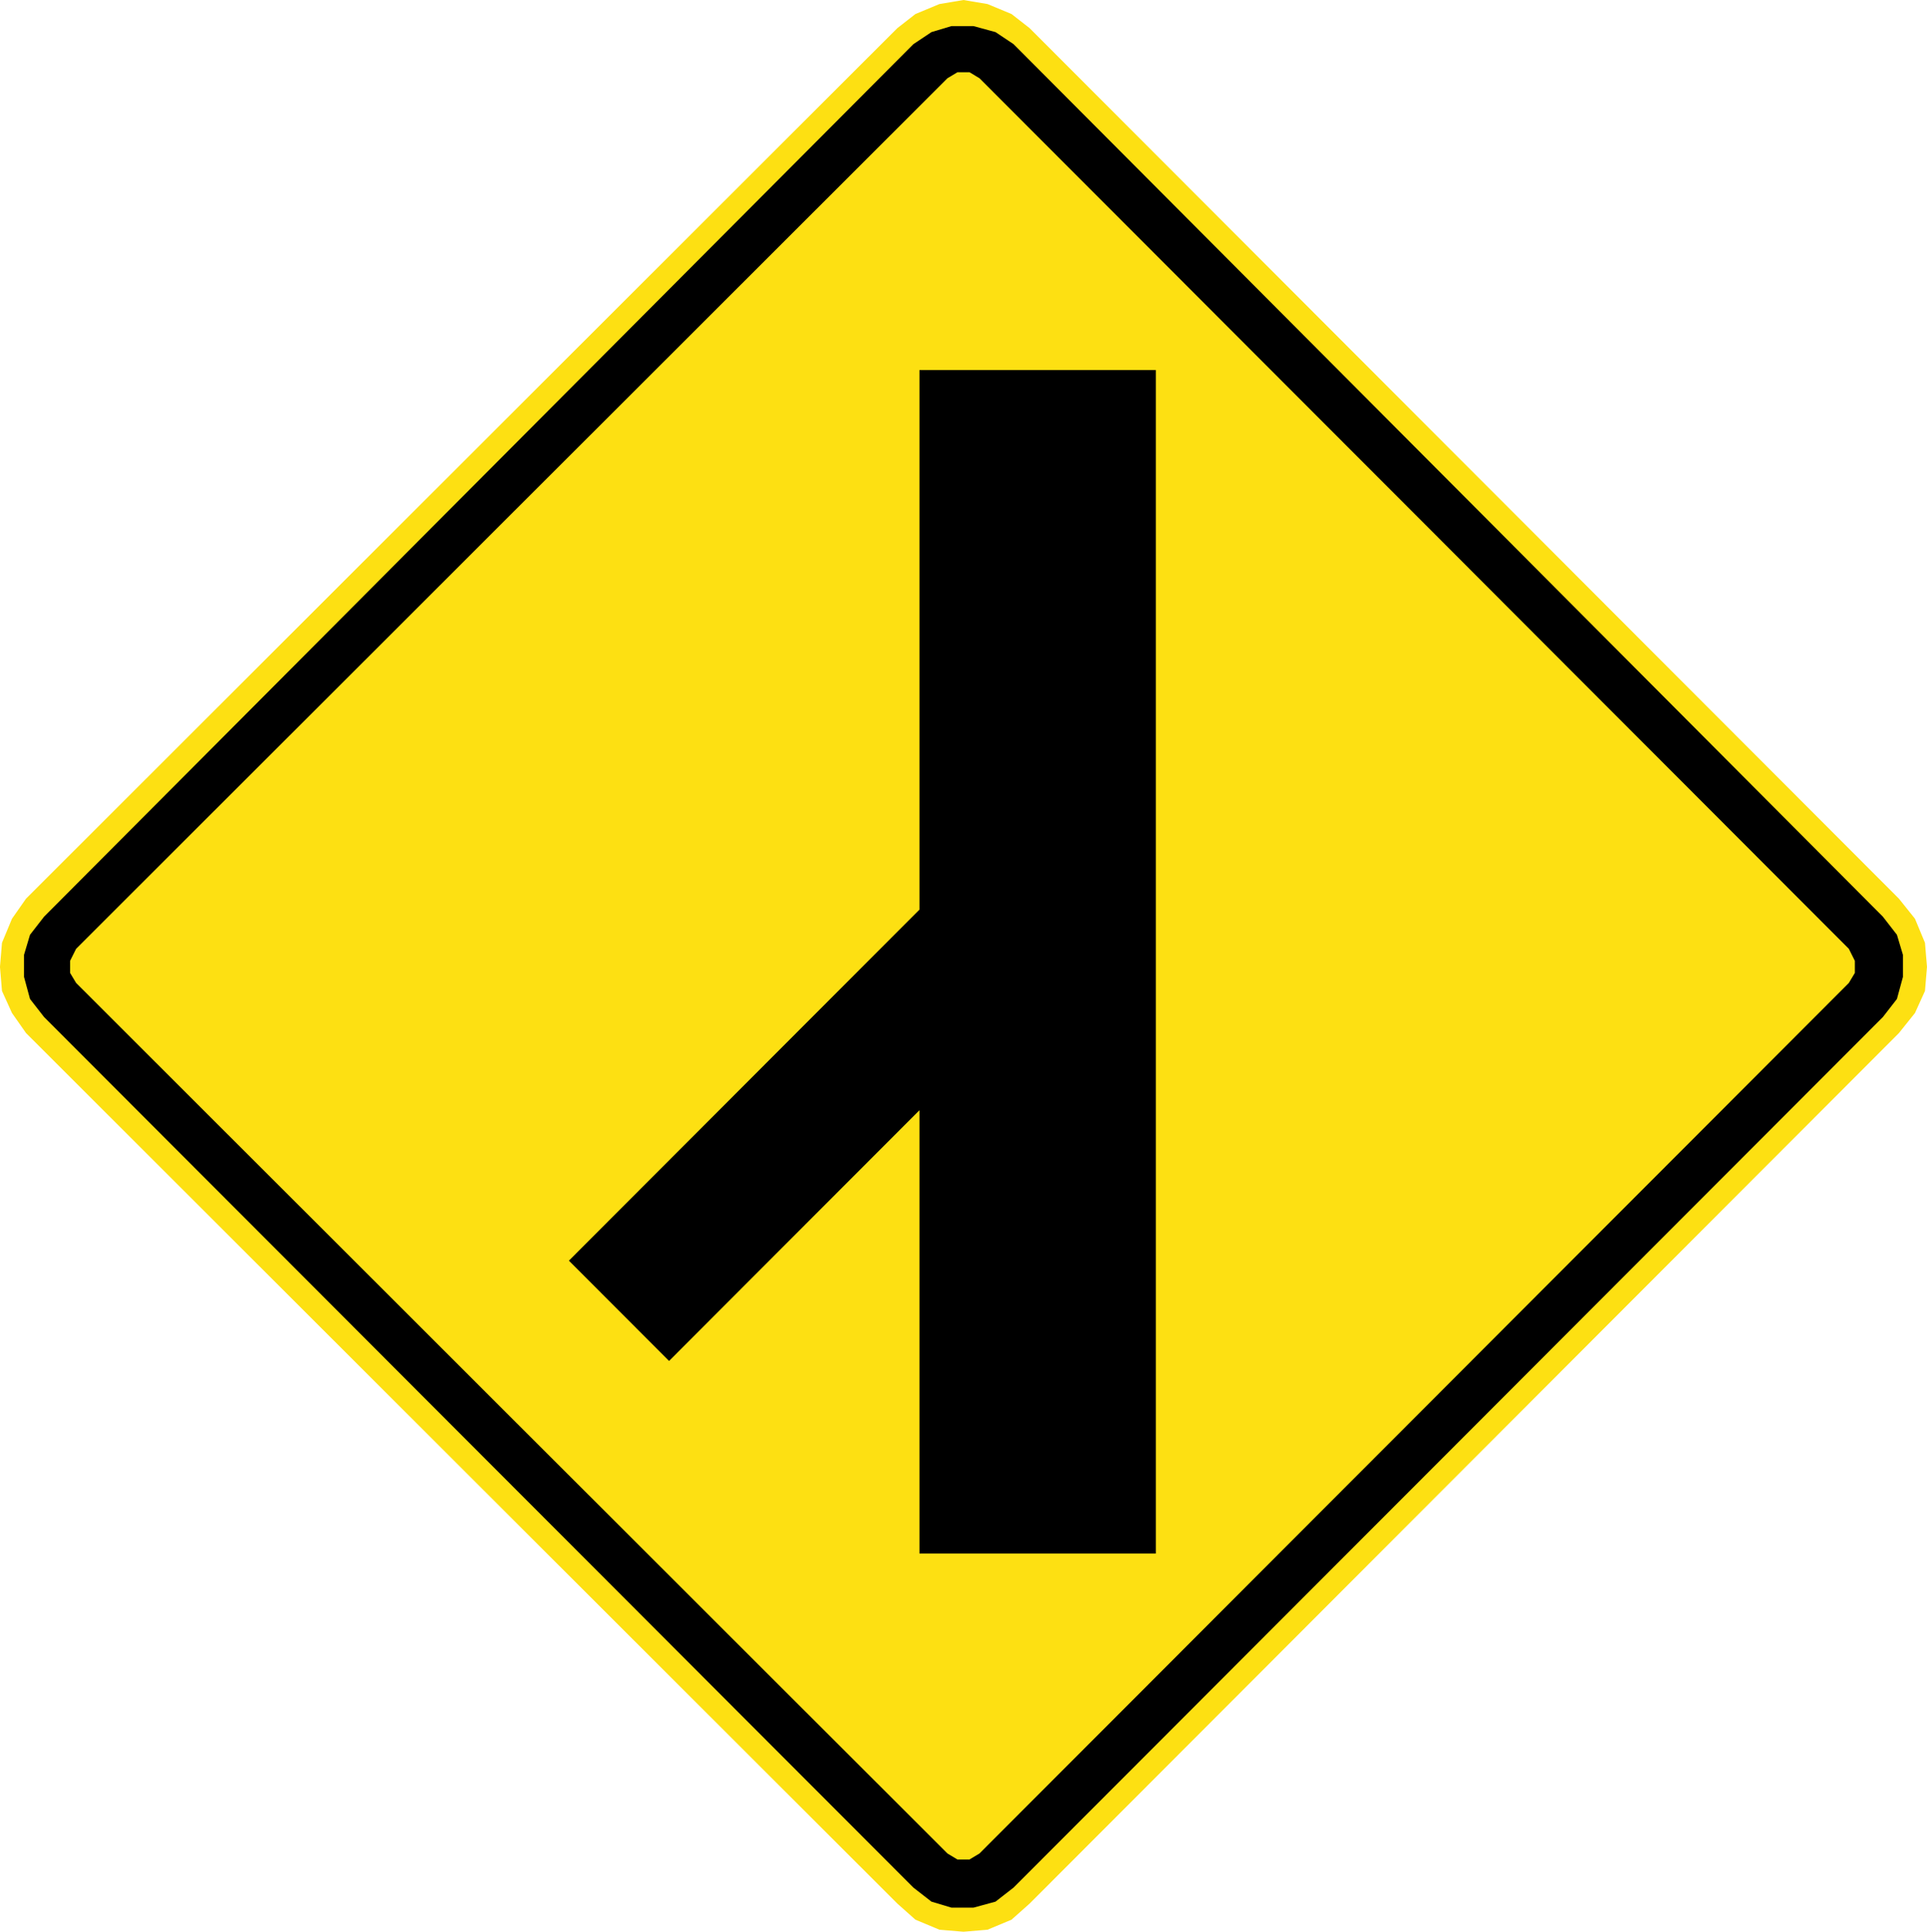
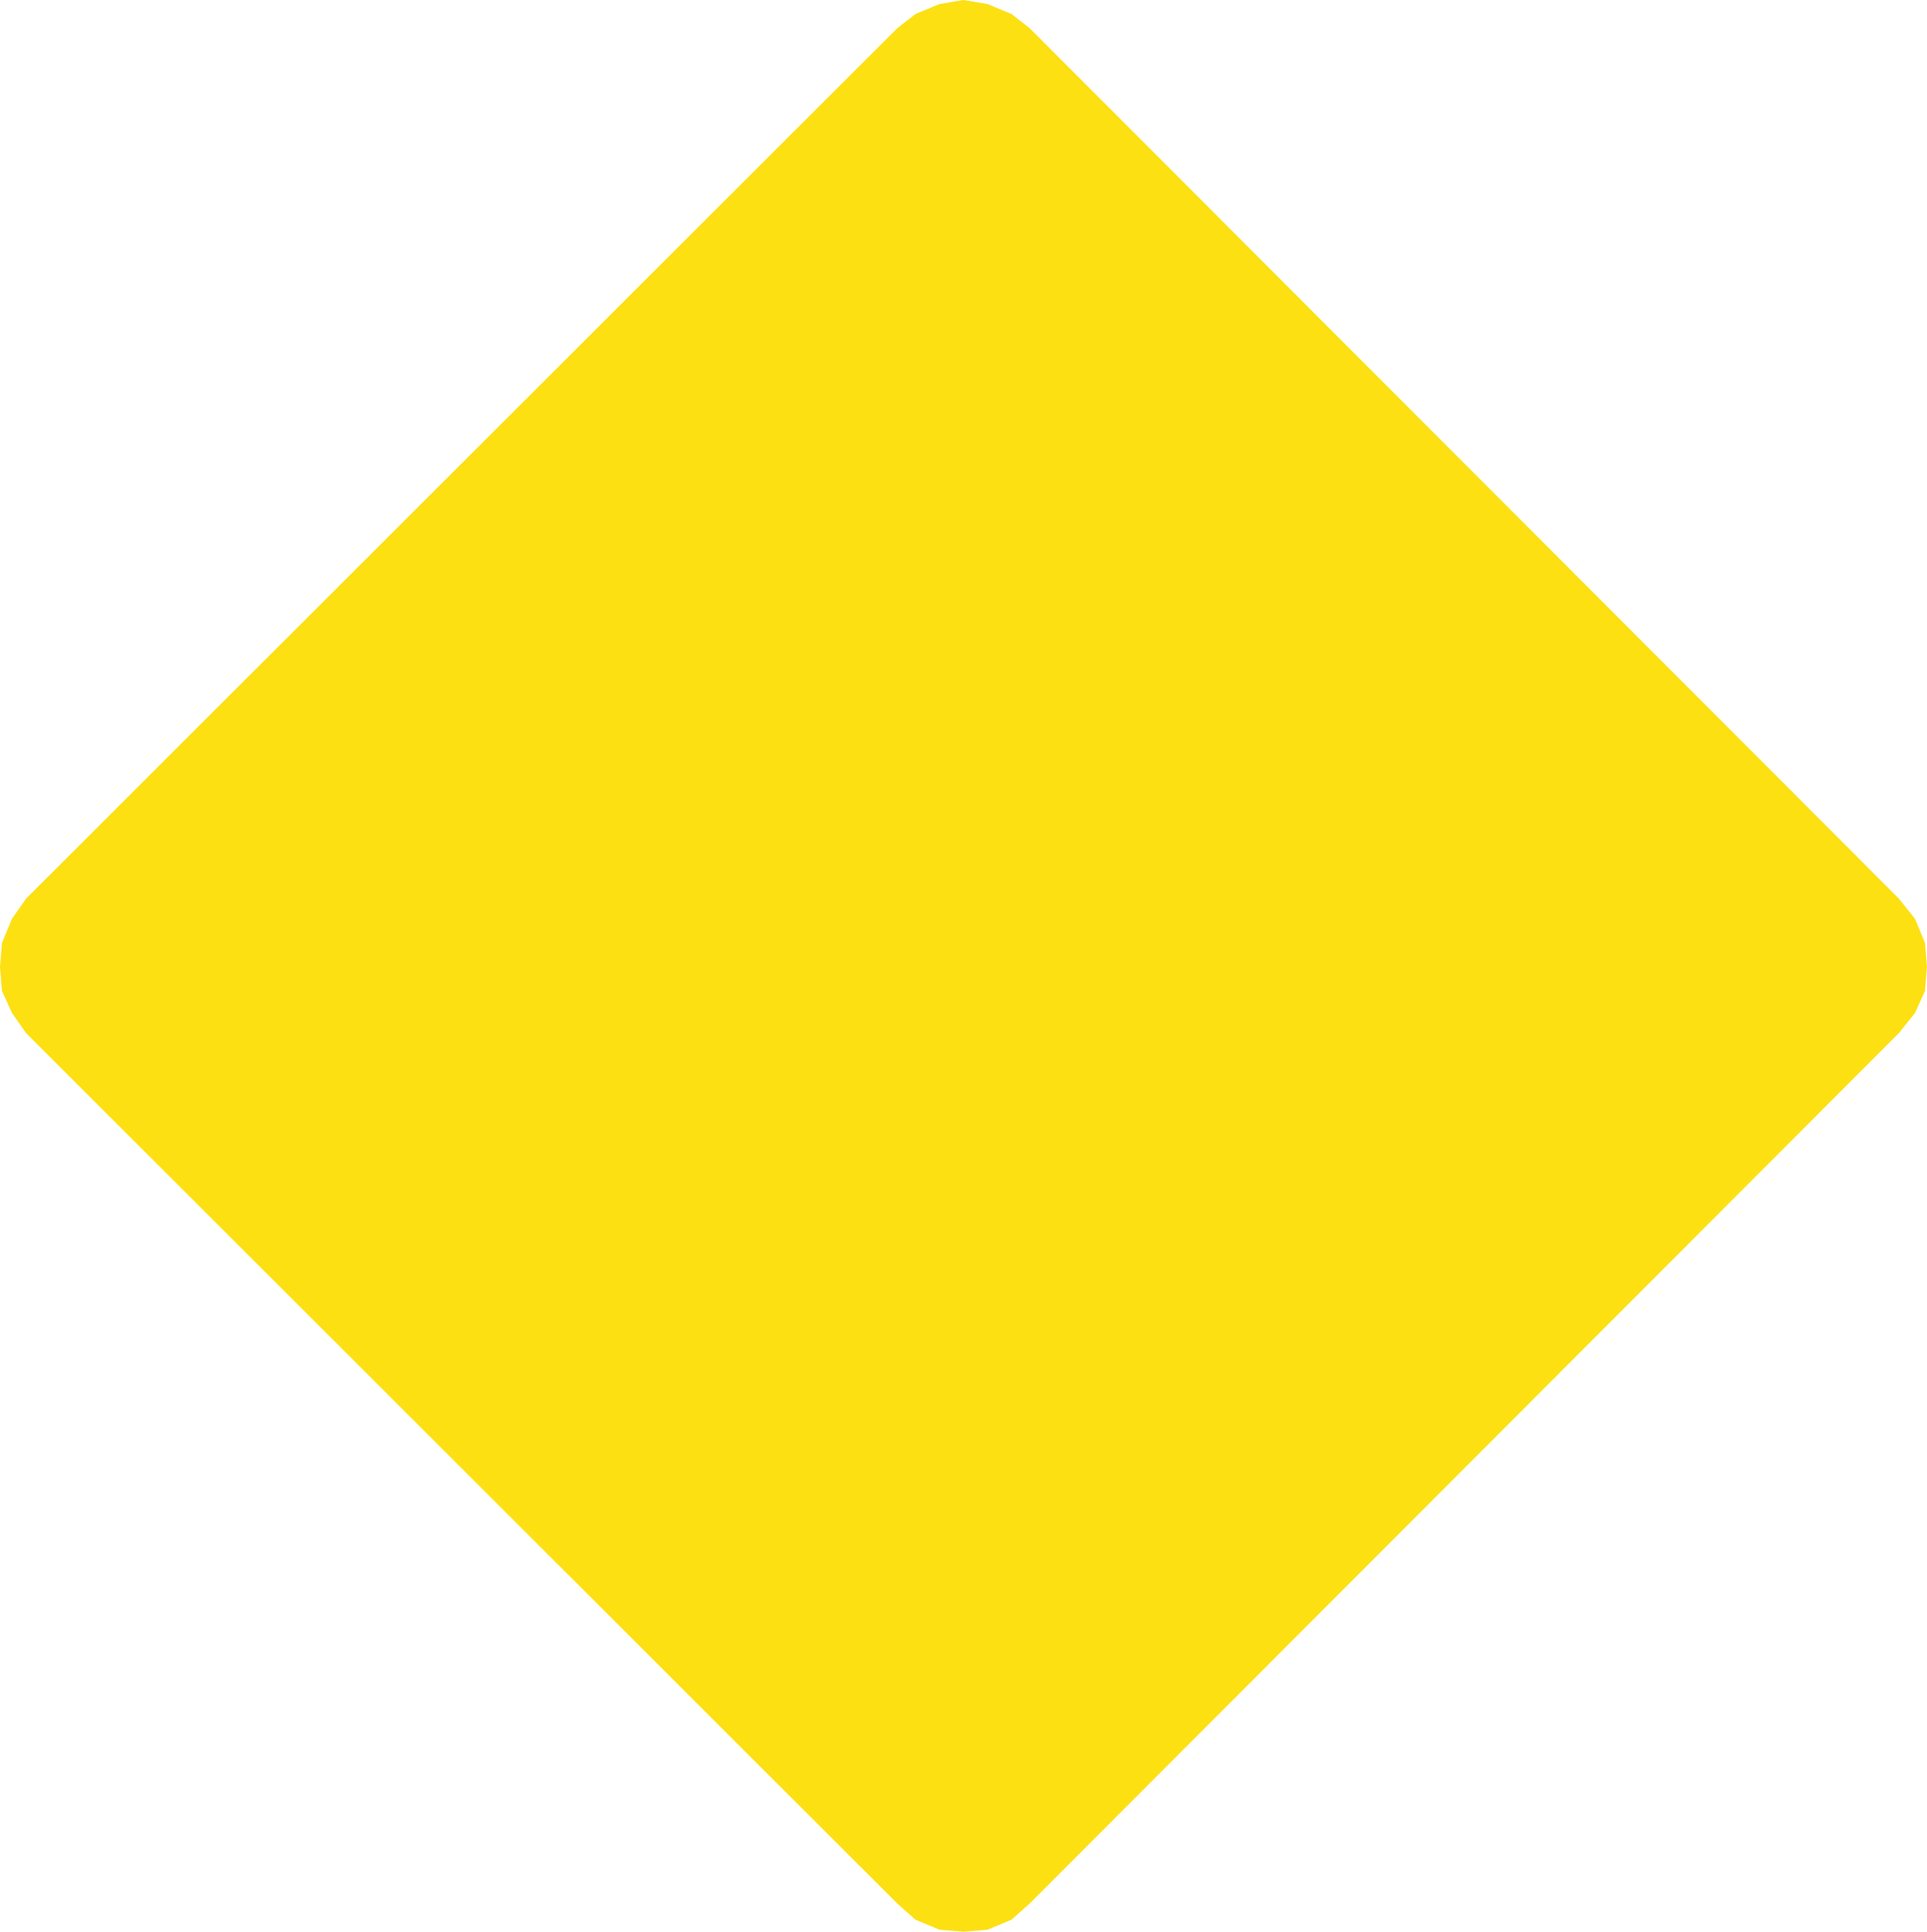
<svg xmlns="http://www.w3.org/2000/svg" xmlns:ns1="http://www.inkscape.org/namespaces/inkscape" xmlns:ns2="http://sodipodi.sourceforge.net/DTD/sodipodi-0.dtd" id="svg17624" version="1.1" ns1:version="0.48.2 r9819" width="100.91" height="101.177" xml:space="preserve" ns2:docname="Chile PI-4fR.svg">
  <defs id="defs17628">
    <ns1:perspective ns2:type="inkscape:persp3d" ns1:vp_x="0 : 0.5 : 1" ns1:vp_y="0 : 1000 : 0" ns1:vp_z="1 : 0.5 : 1" ns1:persp3d-origin="0.5 : 0.33333333 : 1" id="perspective17632" />
    <clipPath clipPathUnits="userSpaceOnUse" id="clipPath17642">
-       <path d="m -2,710 501,0 0,-711 -501,0 0,711 z" id="path17644" ns1:connector-curvature="0" />
-     </clipPath>
+       </clipPath>
    <clipPath clipPathUnits="userSpaceOnUse" id="clipPath17648">
      <path d="m 0,708.06 498,0 0,-708 -498,0 0,708 z" id="path17650" ns1:connector-curvature="0" />
    </clipPath>
    <clipPath clipPathUnits="userSpaceOnUse" id="clipPath17798">
-       <path d="m -2,710 501,0 0,-711 -501,0 0,711 z" id="path17800" ns1:connector-curvature="0" />
-     </clipPath>
+       </clipPath>
    <clipPath clipPathUnits="userSpaceOnUse" id="clipPath17804">
      <path d="m 0,708.06 498,0 0,-708 -498,0 0,708 z" id="path17806" ns1:connector-curvature="0" />
    </clipPath>
  </defs>
  <ns2:namedview pagecolor="#ffffff" bordercolor="#666666" borderopacity="1" objecttolerance="10" gridtolerance="10" guidetolerance="10" ns1:pageopacity="0" ns1:pageshadow="2" ns1:window-width="1280" ns1:window-height="1004" id="namedview17626" showgrid="false" ns1:zoom="2.831623" ns1:cx="23.789069" ns1:cy="25.450864" ns1:window-x="-8" ns1:window-y="-8" ns1:window-maximized="1" ns1:current-layer="g17634" fit-margin-top="0" fit-margin-left="0" fit-margin-right="0" fit-margin-bottom="0" showguides="true" ns1:guide-bbox="true" />
  <g id="g17634" ns1:groupmode="layer" ns1:label="GG1999P002" transform="matrix(1.25,0,0,-1.25,-910.366,395.502)">
    <path ns1:connector-curvature="0" d="m 729.383,273.115 -0.588,0.84 -0.419,0.924 -0.084,1.009 0.084,1.008 0.419,1.009 0.588,0.841 36.504,36.478 0.755,0.589 1.007,0.419 1.007,0.169 1.007,-0.169 1.007,-0.419 0.755,-0.589 36.42,-36.478 0.672,-0.841 0.419,-1.009 0.084,-1.008 -0.084,-1.009 -0.419,-0.924 -0.672,-0.84 -36.42,-36.479 -0.755,-0.672 -1.007,-0.421 -1.007,-0.084 -1.007,0.084 -1.007,0.421 -0.755,0.672 -36.504,36.479" style="fill:#fde012;fill-opacity:1;fill-rule:nonzero;stroke:none" id="path8040" />
-     <path ns1:connector-curvature="0" d="m 769.327,238.737 36.42,36.478 0.252,0.42 0,0.505 -0.252,0.504 -36.42,36.479 -0.419,0.252 -0.504,0 -0.419,-0.252 -36.504,-36.479 -0.252,-0.504 0,-0.505 0.252,-0.42 36.504,-36.478 0.419,-0.252 0.504,0 0.419,0.252 z m 1.427,-1.429 -0.755,-0.588 -0.924,-0.252 -0.923,0 -0.839,0.252 -0.755,0.588 -36.42,36.479 -0.588,0.756 -0.251,0.925 0,0.924 0.251,0.841 0.588,0.757 36.42,36.562 0.755,0.504 0.839,0.252 0.923,0 0.924,-0.252 0.755,-0.504 36.42,-36.562 0.587,-0.757 0.252,-0.841 0,-0.924 -0.252,-0.925 -0.587,-0.756 -36.42,-36.479" style="fill:#000000;fill-opacity:1;fill-rule:evenodd;stroke:none" id="path8042" />
-     <path ns1:connector-curvature="0" d="m 776.714,251.306 -9.902,0 0,18.576 -10.49,-10.507 -4.196,4.202 14.686,14.71 0,22.609 9.902,0 0,-49.59" style="fill:#000000;fill-opacity:1;fill-rule:nonzero;stroke:none" id="path8044" />
  </g>
</svg>